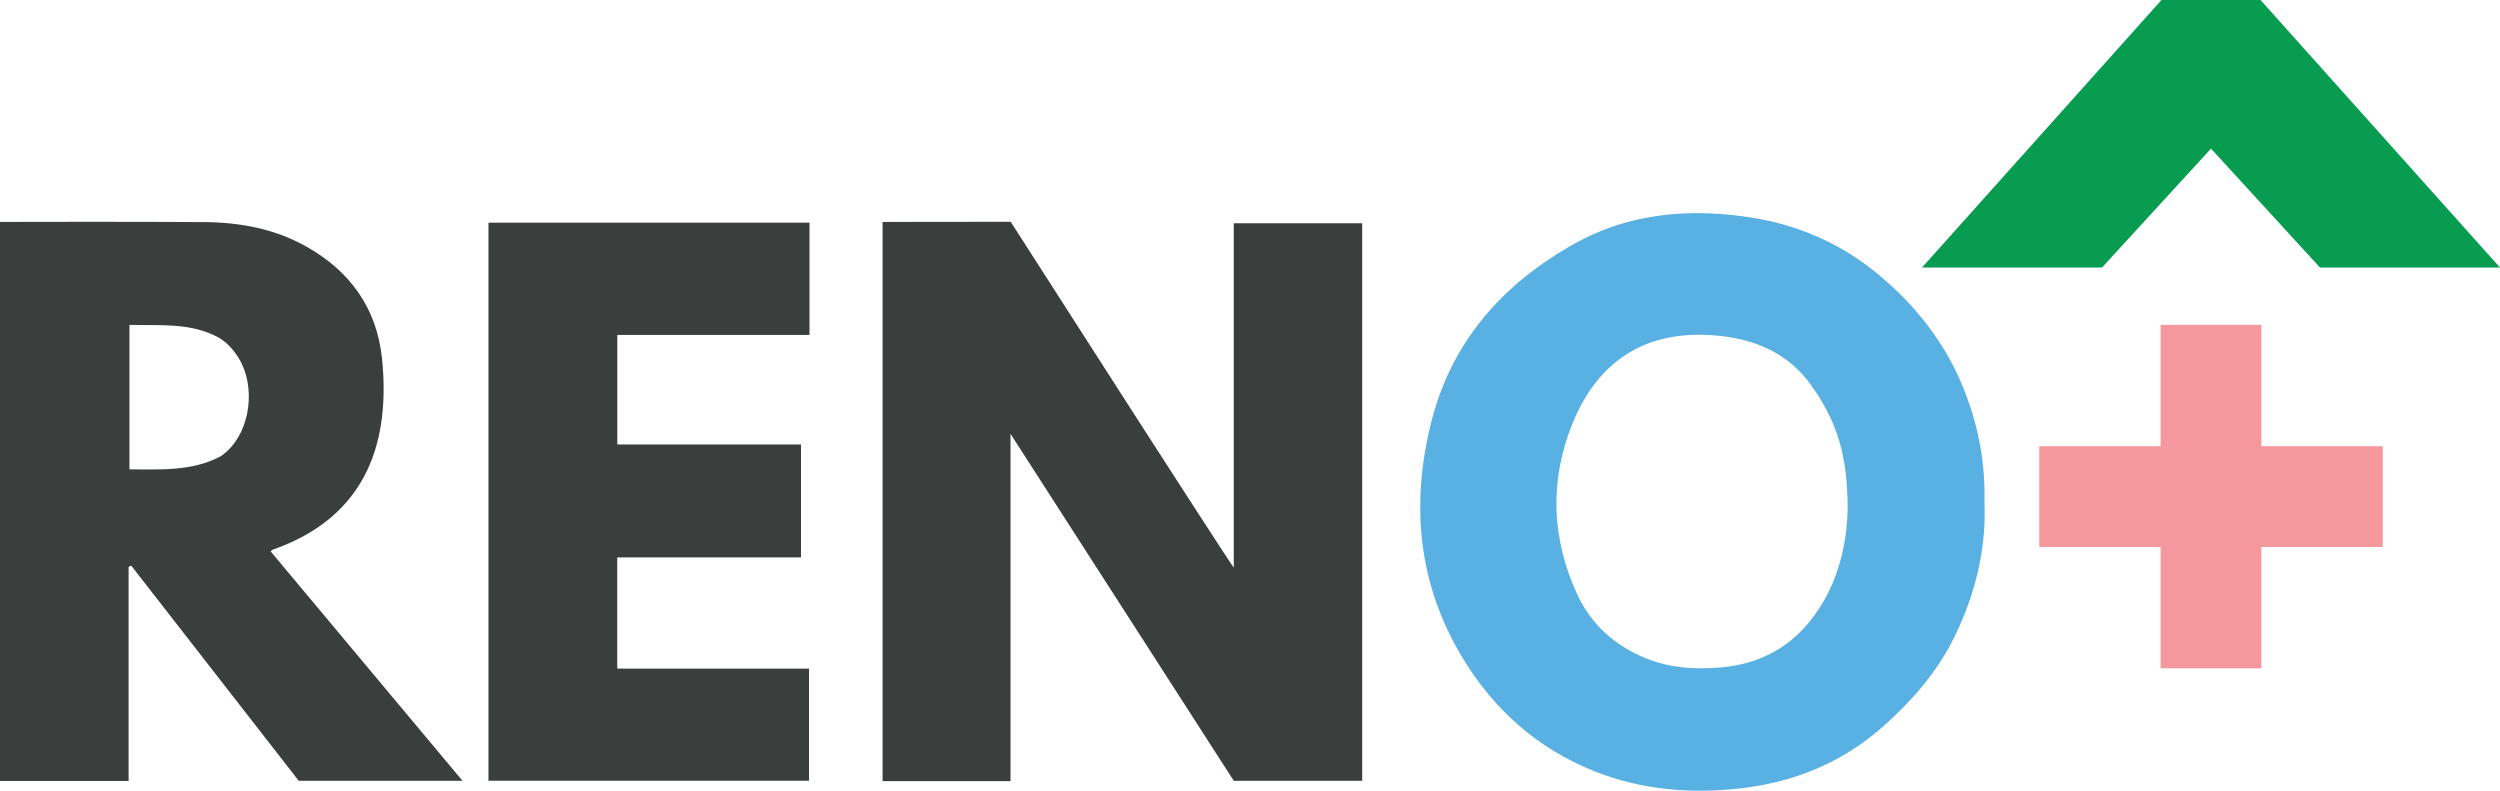
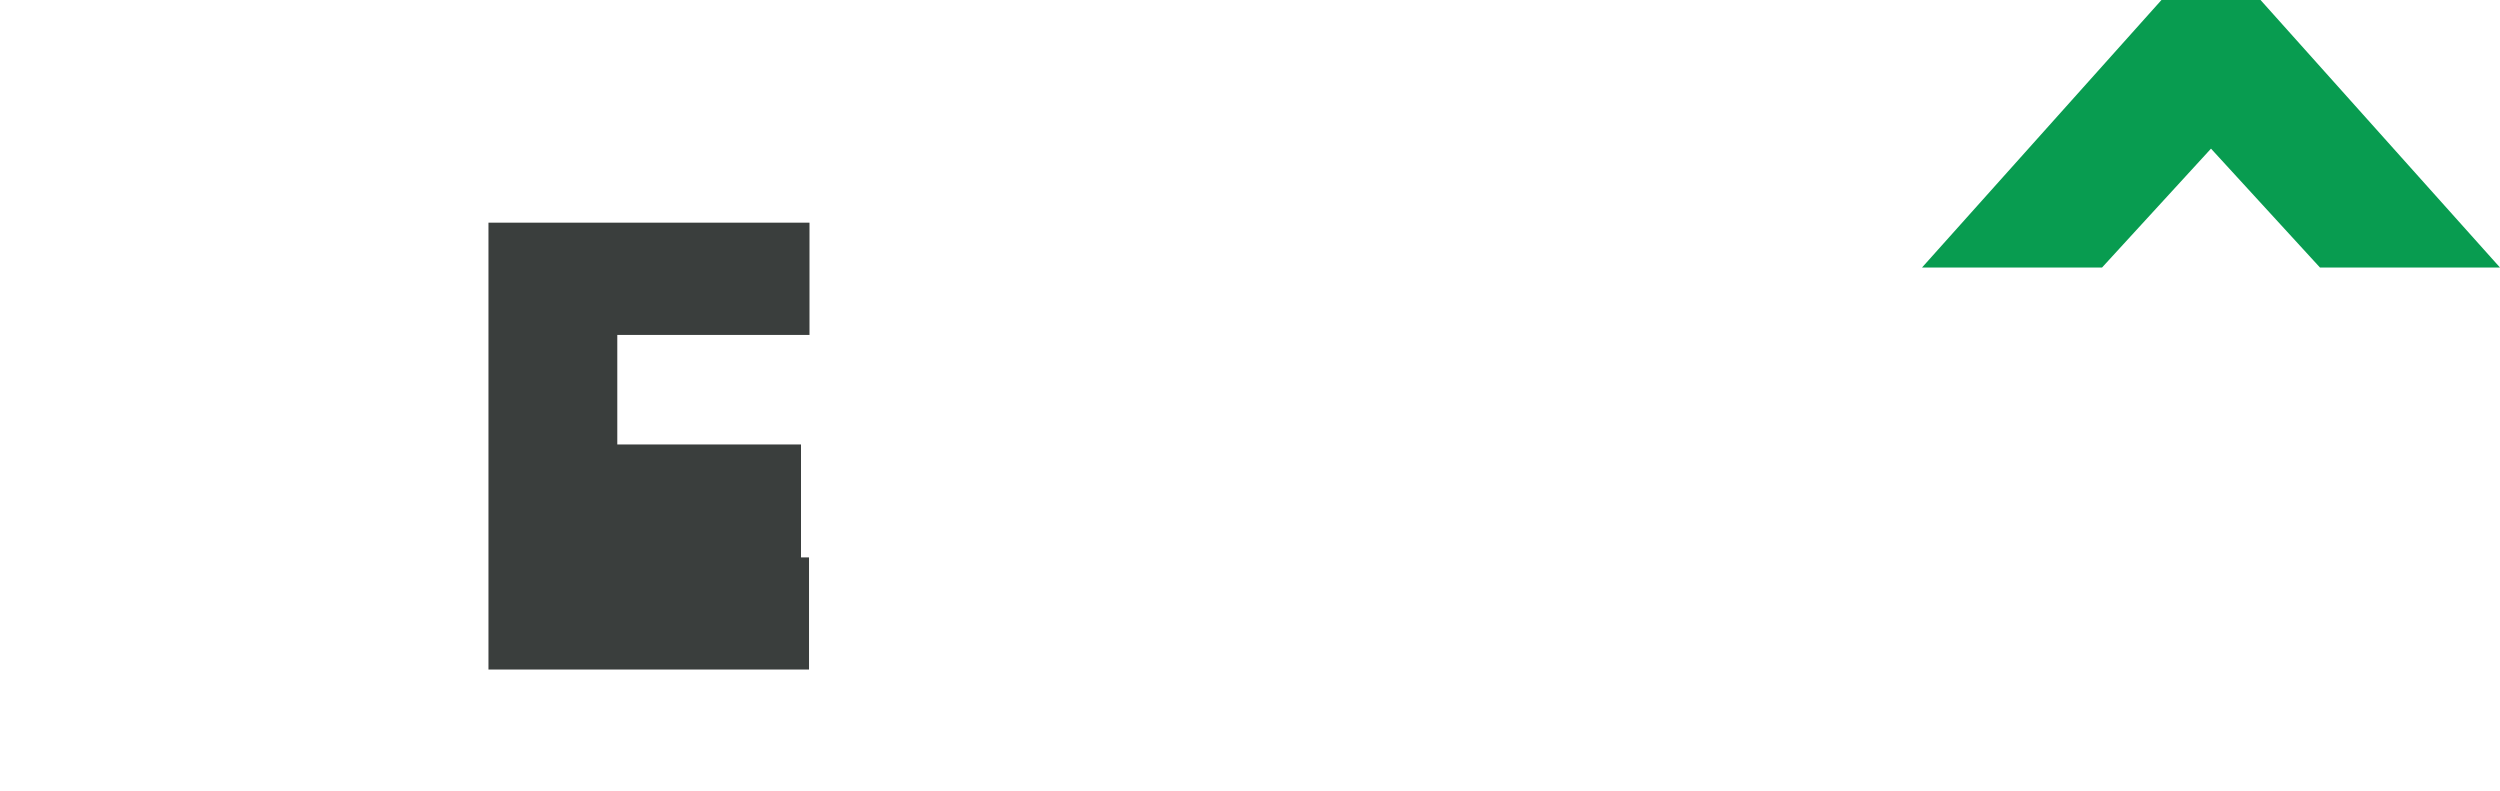
<svg xmlns="http://www.w3.org/2000/svg" id="Layer_1" viewBox="0 0 335.642 106.159">
  <defs>
    <style>.cls-1{fill:#58b0e3;}.cls-2{fill:#3a3e3d;}.cls-3{fill:#f5989d;}.cls-4{fill:#089c50;}</style>
  </defs>
-   <path class="cls-1" d="m266.426,67.518c.272,6.094-1.217,12.33-4.128,18.18-2.244,4.509-5.51,8.281-9.288,11.669-5.578,5.002-12.102,7.675-19.489,8.492-6.669.737-13.197.172-19.454-2.315-7.629-3.032-13.478-8.238-17.686-15.183-5.971-9.856-6.997-20.446-4.273-31.503,2.712-11.011,9.677-18.796,19.343-24.177,6.109-3.401,12.907-4.508,19.98-3.913,3.426.288,6.741.869,9.967,1.988,3.837,1.331,7.341,3.285,10.482,5.843,5.434,4.426,9.599,9.811,12.066,16.385,1.694,4.516,2.617,9.197,2.48,14.533Zm-18.366.956c.012-7.289-1.386-11.859-4.931-16.798-3.06-4.262-7.455-6.131-12.548-6.613-9.75-.924-16.173,3.532-19.539,11.976-3.033,7.61-2.731,15.37.751,22.838,1.885,4.042,5.098,6.865,9.276,8.542,3.19,1.281,6.491,1.474,9.902,1.193,6.285-.517,10.827-3.628,13.895-8.956,2.368-4.112,3.107-8.656,3.194-12.182Z" />
-   <path class="cls-2" d="m135.667,104.872h-17.174c0-24.982,0-75.076,0-75.076l17.2-.02s11.393,17.757,16.733,26.07c4.2,6.538,12.843,19.917,13.214,20.364V29.974h17.246v74.854h-17.244c-9.823-15.273-29.975-46.585-29.975-46.585,0,0-0,31.211-0,46.63Z" />
-   <path class="cls-2" d="m0,104.848C0,79.822 0,29.795 0,29.795c0,0,18.731-.046,27.413.022,4.827.038,9.48.897,13.765,3.316,5.911,3.337,9.411,8.319,10.111,15.009.314,3.002.314,6.134-.182,9.102-1.398,8.377-6.497,13.766-14.49,16.547-.071.025-.124.101-.284.236,8.519,10.185,17.039,20.371,25.763,30.802h-21.987c-7.453-9.572-14.972-19.229-22.491-28.886-.118.053-.236.106-.353.159v28.747H0Zm17.381-41.829c4.184.002,8.256.266,12.042-1.65.399-.202.756-.51,1.089-.817,3.095-2.855,3.873-8.636,1.534-12.469-.662-1.085-1.626-2.18-2.724-2.777-3.719-2.024-7.844-1.583-11.941-1.688v19.401Z" />
-   <path class="cls-2" d="m108.68,44.963h-25.804v14.711h24.664v15.163h-24.673v14.924h25.75v15.056h-43.037V29.895h43.1v15.068Z" />
-   <polygon class="cls-3" points="319.895 59.908 303.605 59.908 303.605 43.618 290.079 43.618 290.079 59.908 273.788 59.908 273.788 73.434 290.079 73.434 290.079 89.725 303.605 89.725 303.605 73.434 319.895 73.434 319.895 59.908" />
+   <path class="cls-2" d="m108.68,44.963h-25.804v14.711h24.664v15.163h-24.673h25.75v15.056h-43.037V29.895h43.1v15.068Z" />
  <polygon class="cls-4" points="303.492 0 290.192 0 258.041 35.92 282.21 35.92 296.842 19.956 311.474 35.92 335.642 35.92 303.492 0" />
</svg>